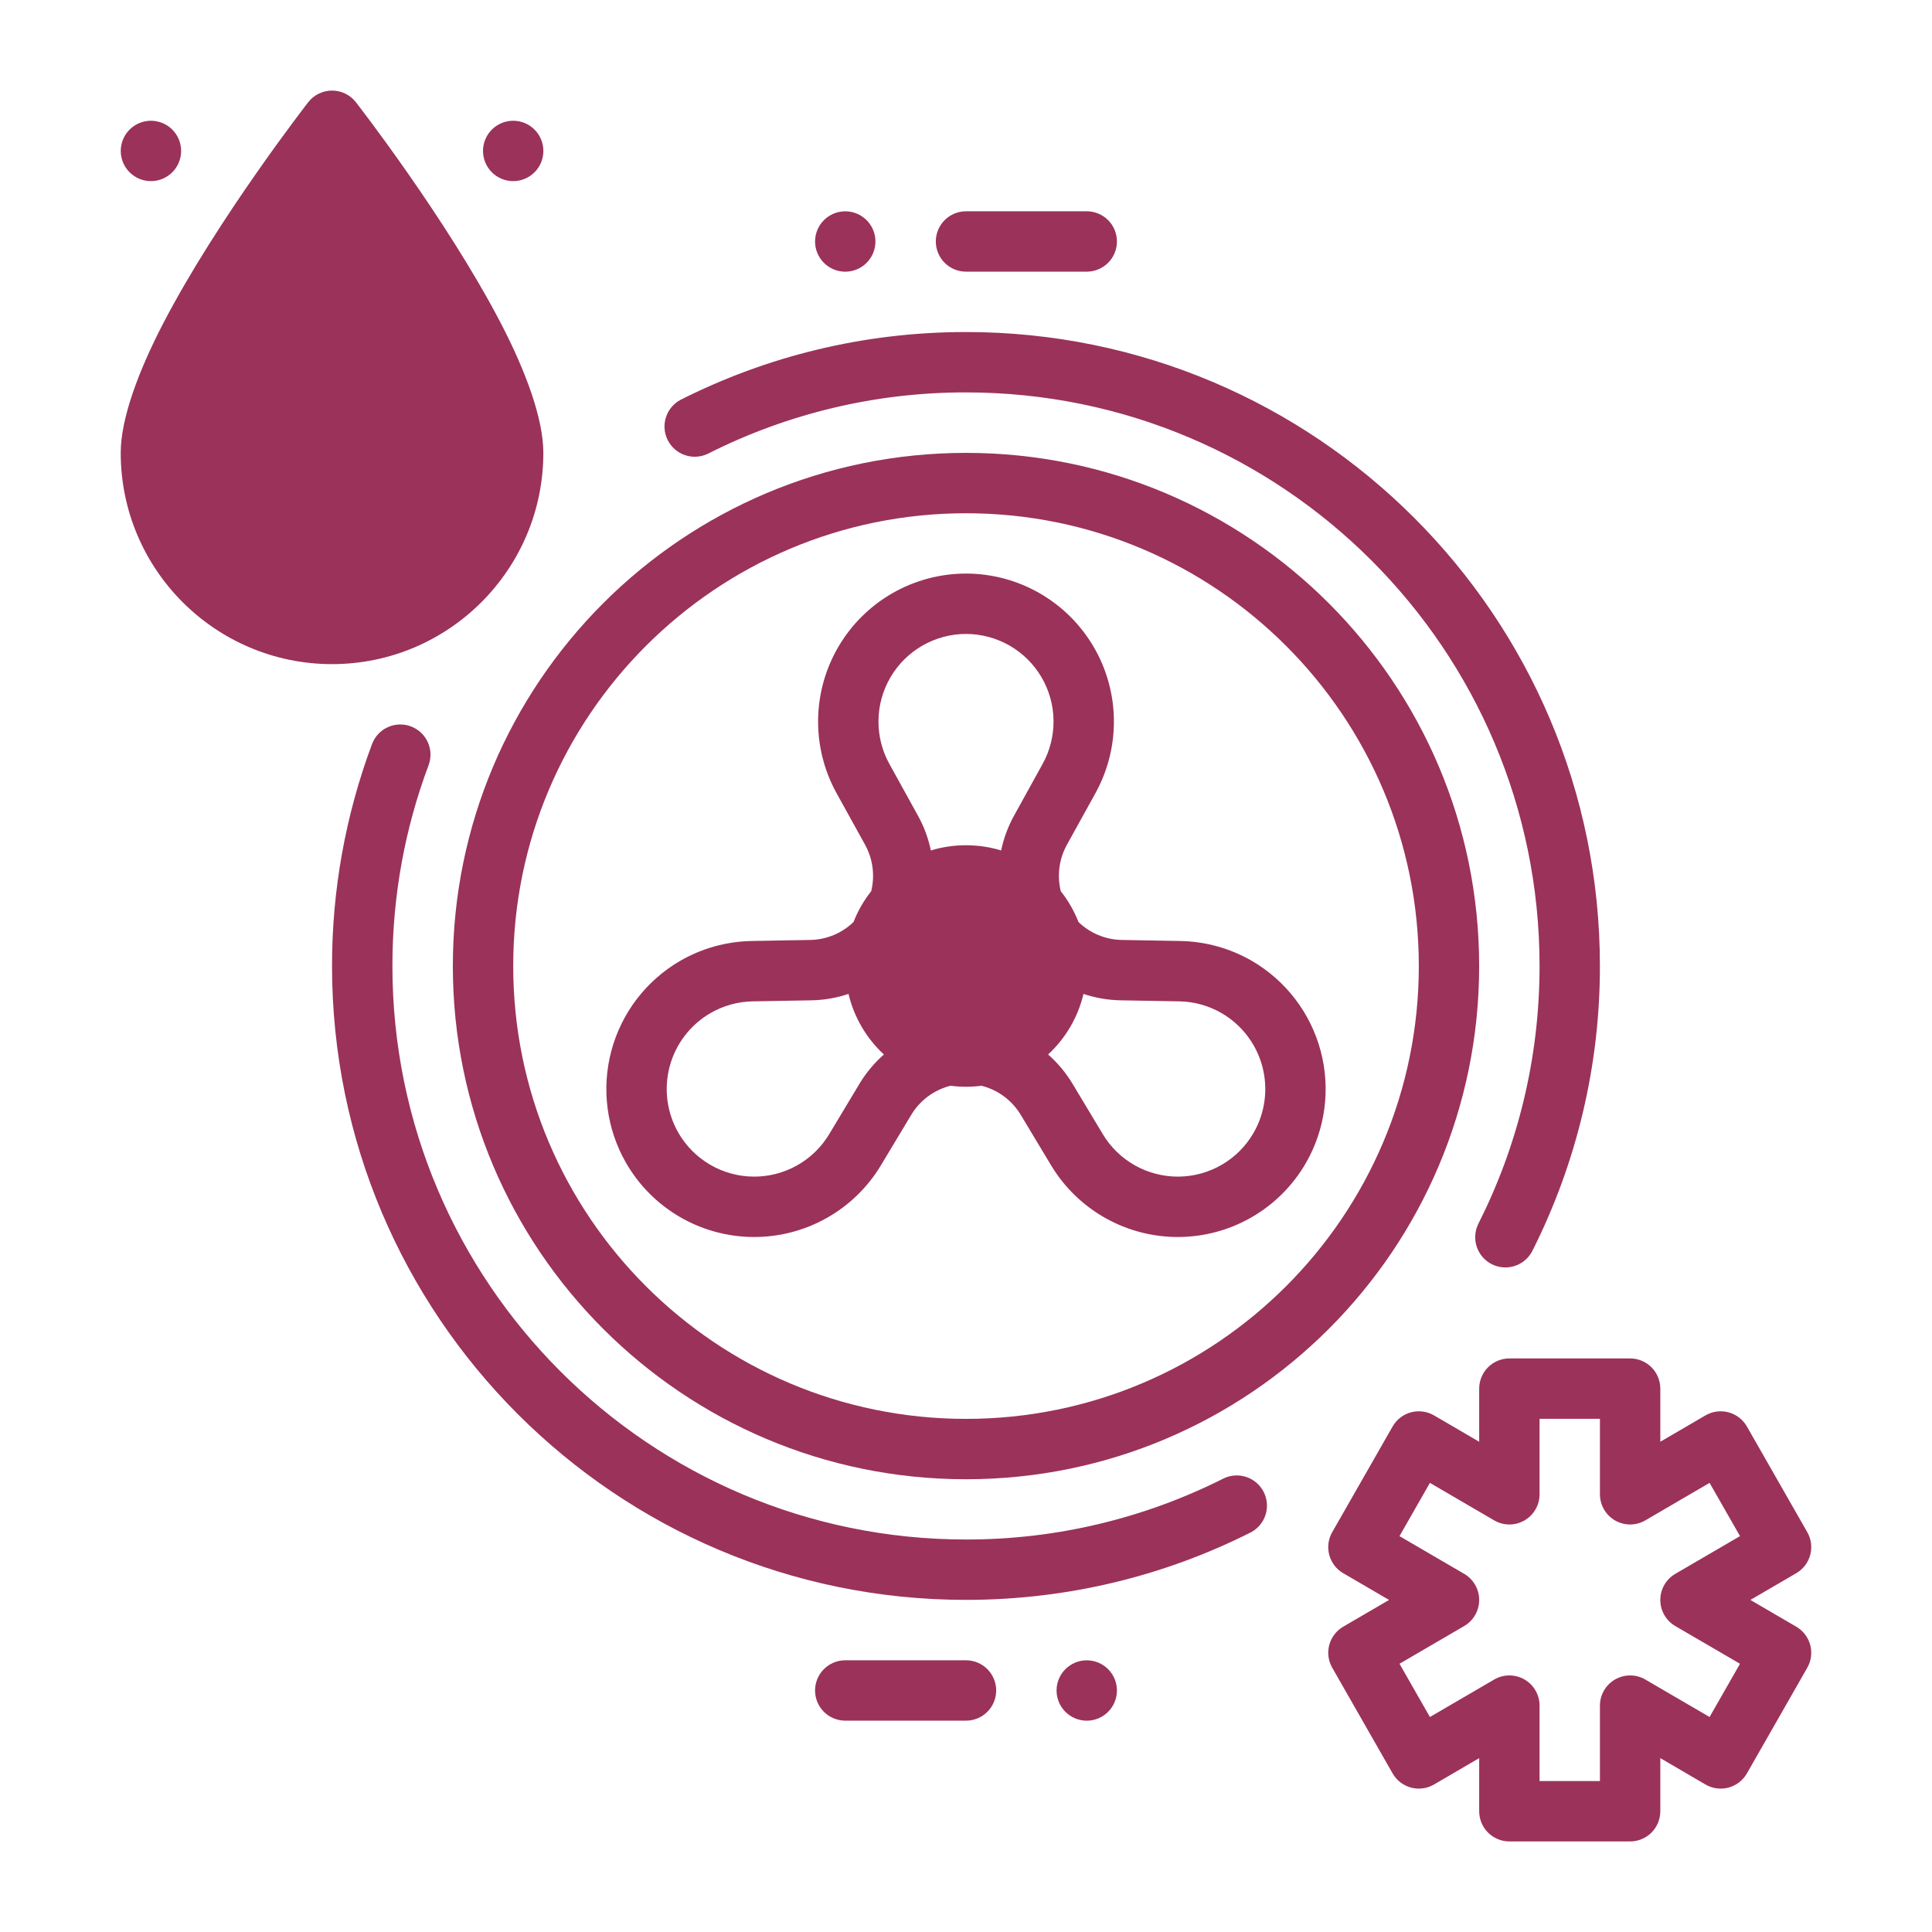
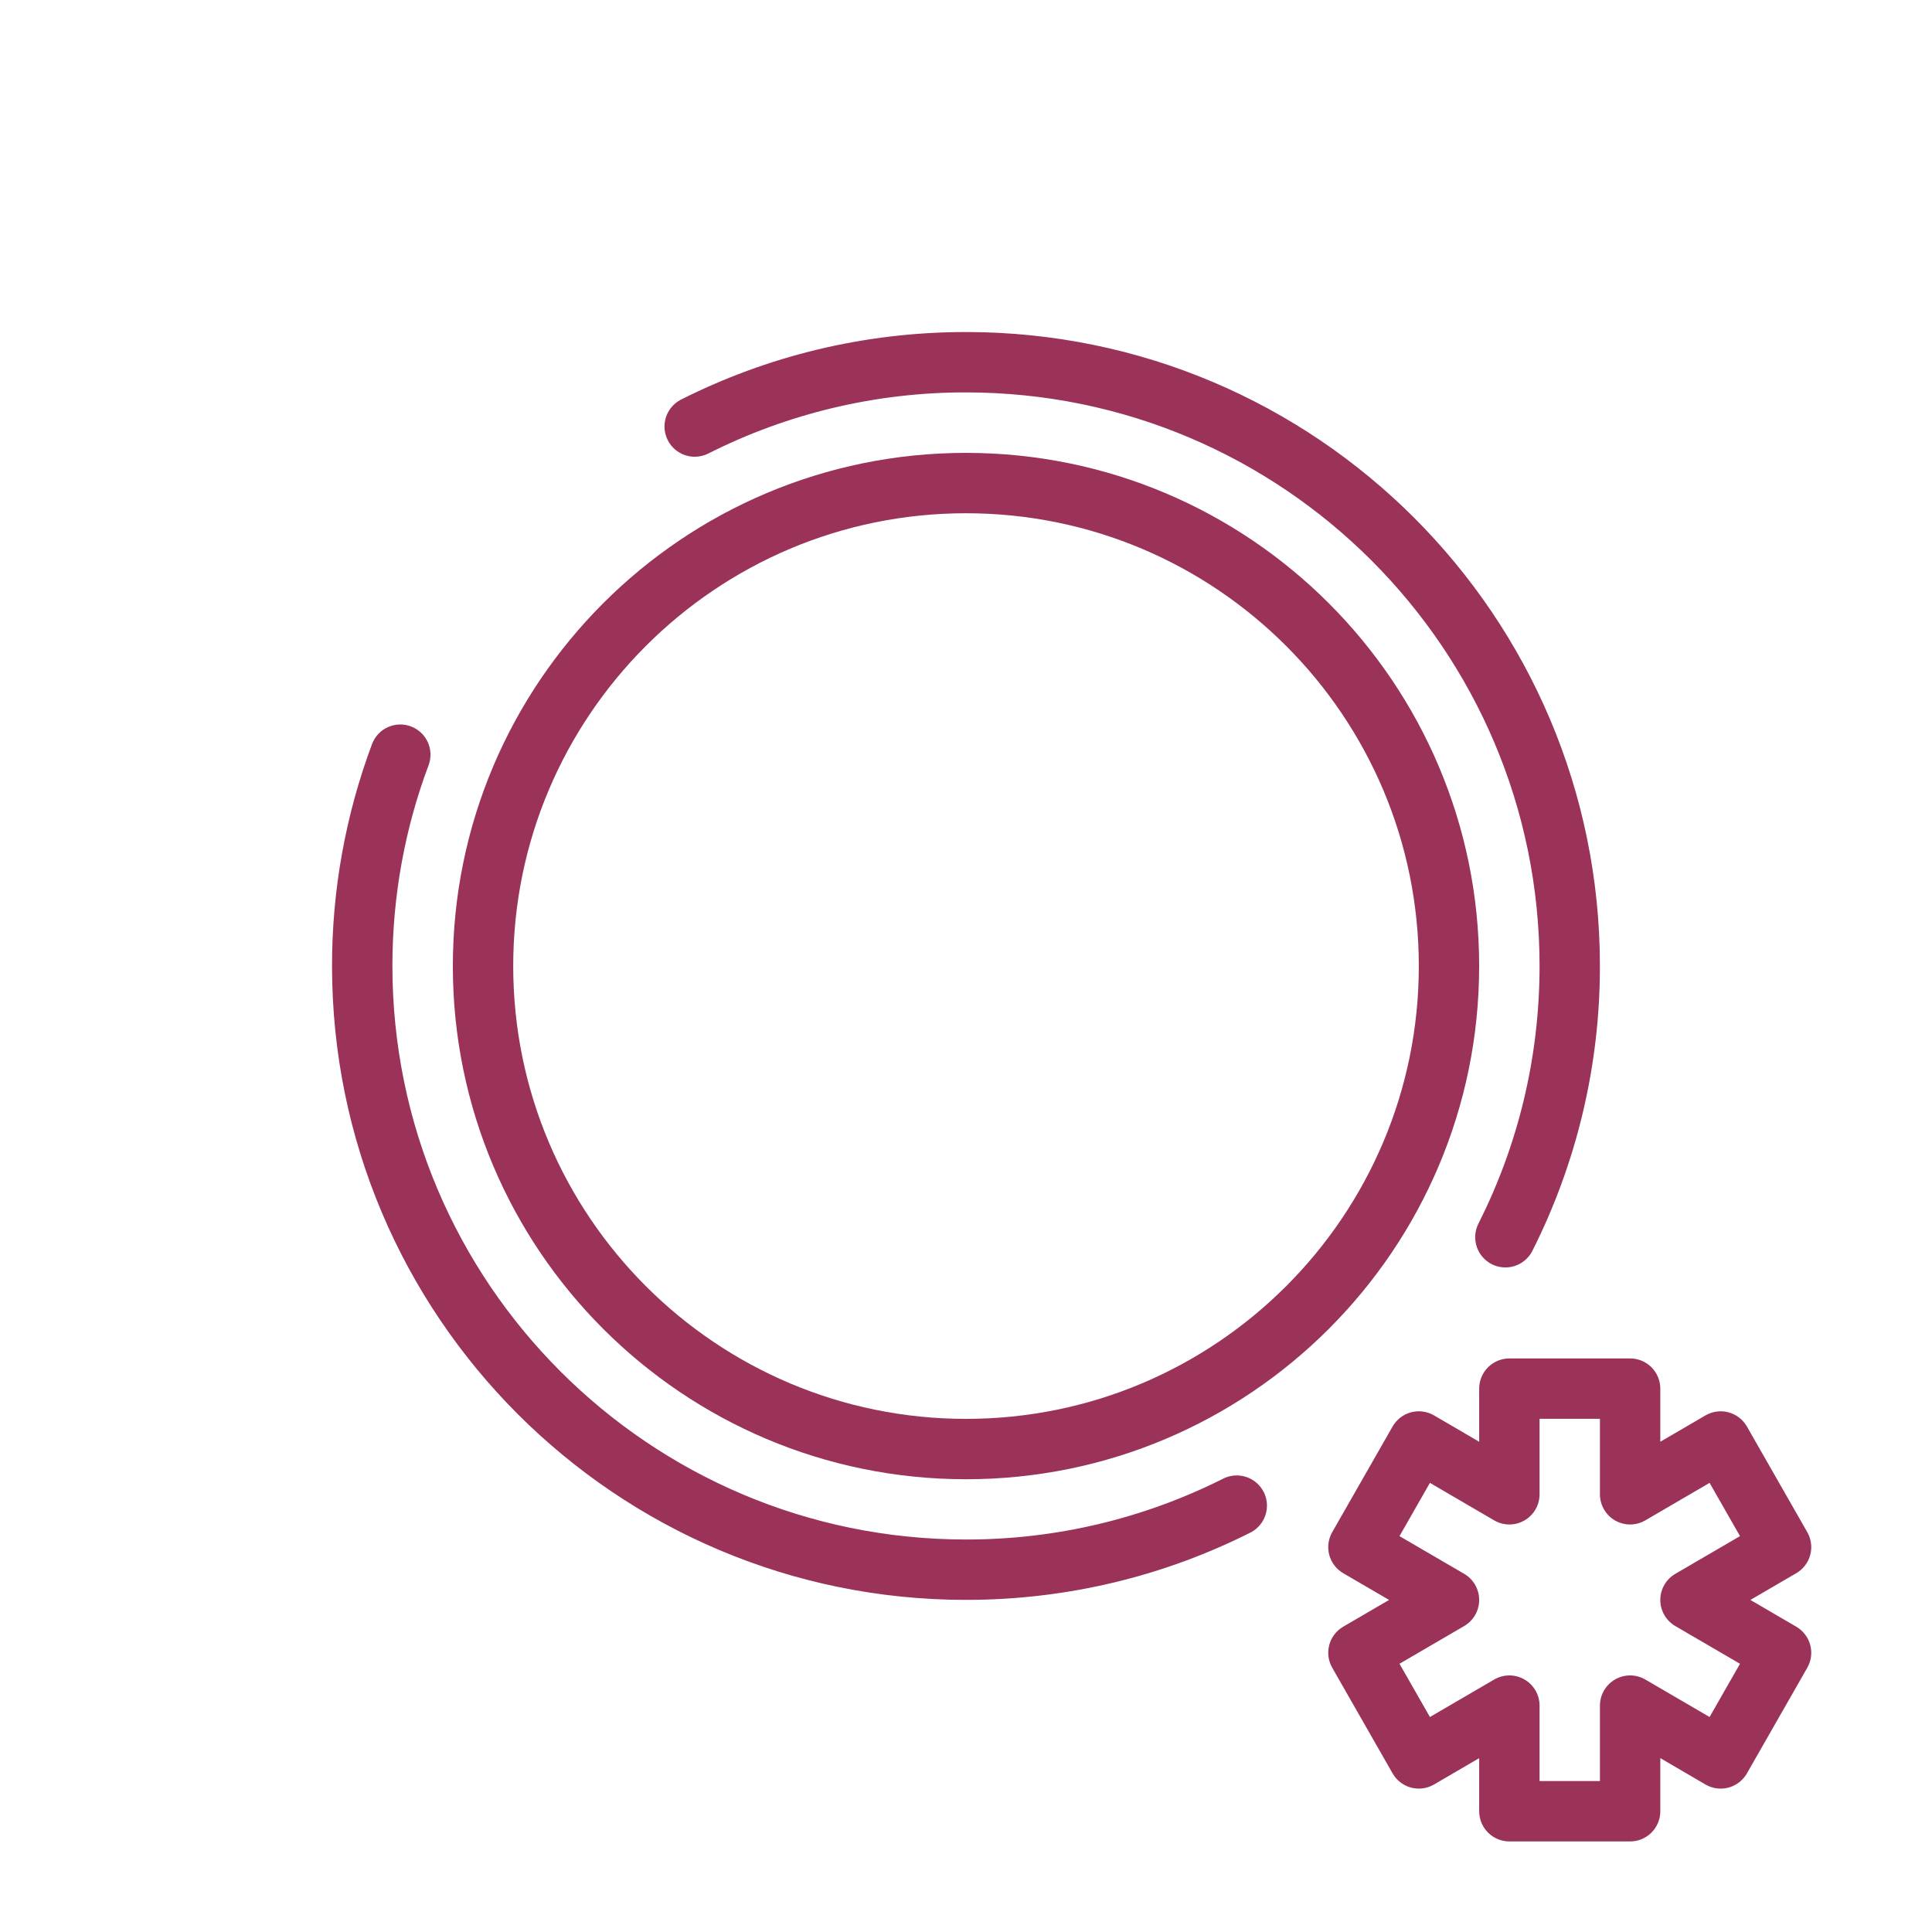
<svg xmlns="http://www.w3.org/2000/svg" width="512" height="512" viewBox="0 0 512 512" fill="none">
  <path d="M256 120.016C180.936 120.016 120.008 180.944 120.008 256.016C120.008 331.088 180.936 392.016 256.008 392.016C331.08 392.016 391.992 331.072 391.992 256.016C391.992 180.96 331.064 120.016 256 120.016ZM256 136.016C322.24 136.016 376 189.776 376 256.016C376 322.256 322.24 376.016 256 376.016C189.76 376.016 136.008 322.24 136.008 256.016C136.008 189.792 189.76 136.016 256 136.016Z" fill="#9B3259" />
  <path d="M187.6 120.24C208.806 109.523 232.24 103.956 256 103.992C339.888 103.992 408 172.096 408 255.992C408 280.576 402.144 303.816 391.744 324.384C390.827 326.275 390.691 328.451 391.364 330.442C392.037 332.433 393.465 334.079 395.341 335.026C397.218 335.973 399.391 336.145 401.392 335.504C403.394 334.863 405.063 333.461 406.04 331.6C417.878 308.157 424.028 282.255 423.992 255.992C423.992 163.264 348.72 87.992 255.992 87.992C228.808 87.992 203.12 94.464 180.384 105.944C178.523 106.921 177.121 108.59 176.48 110.592C175.839 112.593 176.011 114.767 176.958 116.643C177.905 118.519 179.551 119.948 181.542 120.621C183.533 121.294 185.709 121.157 187.6 120.24ZM324.384 391.744C303.18 402.457 279.749 408.021 255.992 407.984C172.096 407.984 103.992 339.88 103.992 255.984C103.992 237.288 107.368 219.344 113.576 202.8C114.321 200.813 114.246 198.612 113.367 196.68C112.489 194.748 110.879 193.245 108.892 192.5C106.905 191.755 104.704 191.831 102.772 192.709C100.84 193.587 99.337 195.197 98.592 197.184C91.567 215.991 87.976 235.908 87.992 255.984C87.992 348.72 163.264 423.984 255.992 423.984C283.176 423.984 308.864 417.52 331.6 406.032C333.421 405.034 334.783 403.367 335.398 401.383C336.014 399.399 335.834 397.254 334.898 395.4C333.962 393.547 332.342 392.129 330.38 391.447C328.418 390.765 326.269 390.871 324.384 391.744ZM392 382.08V368C392 365.878 392.843 363.844 394.343 362.343C395.843 360.843 397.878 360 400 360H432C434.122 360 436.157 360.843 437.657 362.343C439.157 363.844 440 365.878 440 368V382.08L451.968 375.096C452.88 374.564 453.889 374.217 454.936 374.077C455.983 373.936 457.047 374.004 458.068 374.277C459.088 374.55 460.044 375.023 460.881 375.667C461.718 376.312 462.419 377.115 462.944 378.032L478.944 406.032C479.993 407.863 480.276 410.034 479.73 412.072C479.185 414.111 477.855 415.85 476.032 416.912L463.872 424L476.032 431.096C477.855 432.158 479.185 433.898 479.73 435.936C480.276 437.974 479.993 440.146 478.944 441.976L462.944 469.976C462.419 470.893 461.718 471.697 460.881 472.341C460.044 472.986 459.088 473.458 458.068 473.731C457.047 474.004 455.983 474.072 454.936 473.932C453.889 473.791 452.88 473.445 451.968 472.912L440 465.92V480C440 482.122 439.157 484.157 437.657 485.657C436.157 487.157 434.122 488 432 488H400C397.878 488 395.843 487.157 394.343 485.657C392.843 484.157 392 482.122 392 480V465.92L380.032 472.912C379.119 473.444 378.11 473.79 377.063 473.93C376.016 474.07 374.951 474.001 373.93 473.728C372.91 473.454 371.954 472.981 371.117 472.336C370.28 471.69 369.58 470.886 369.056 469.968L353.056 441.968C352.007 440.138 351.724 437.966 352.27 435.928C352.815 433.89 354.145 432.15 355.968 431.088L368.12 424L355.96 416.912C354.138 415.849 352.81 414.109 352.266 412.07C351.722 410.032 352.006 407.862 353.056 406.032L369.056 378.032C369.581 377.115 370.282 376.312 371.119 375.667C371.956 375.023 372.912 374.55 373.932 374.277C374.953 374.004 376.017 373.936 377.064 374.077C378.111 374.217 379.12 374.564 380.032 375.096L392 382.08ZM424 376H408V396C408 397.408 407.629 398.791 406.924 400.009C406.22 401.227 405.206 402.238 403.985 402.939C402.764 403.641 401.38 404.007 399.973 404.003C398.565 403.998 397.184 403.622 395.968 402.912L378.944 392.976L370.88 407.088L388.032 417.088C389.239 417.794 390.239 418.804 390.935 420.016C391.63 421.229 391.996 422.602 391.996 424C391.996 425.398 391.63 426.772 390.935 427.984C390.239 429.197 389.239 430.206 388.032 430.912L370.88 440.912L378.944 455.024L395.968 445.096C397.183 444.387 398.564 444.011 399.971 444.006C401.378 444.001 402.761 444.367 403.982 445.067C405.202 445.767 406.216 446.777 406.921 447.994C407.627 449.211 407.999 450.593 408 452V472H424V452C424.001 450.593 424.373 449.211 425.079 447.994C425.784 446.777 426.798 445.767 428.018 445.067C429.239 444.367 430.622 444.001 432.029 444.006C433.436 444.011 434.817 444.387 436.032 445.096L453.056 455.024L461.12 440.92L443.968 430.92C442.76 430.215 441.757 429.205 441.06 427.992C440.364 426.778 439.997 425.403 439.997 424.004C439.997 422.605 440.364 421.23 441.06 420.017C441.757 418.803 442.76 417.794 443.968 417.088L461.12 407.088L453.056 392.976L436.032 402.912C434.816 403.622 433.435 403.998 432.027 404.003C430.62 404.007 429.236 403.641 428.015 402.939C426.794 402.238 425.78 401.227 425.076 400.009C424.371 398.791 424 397.408 424 396V376Z" fill="#9B3259" />
-   <path d="M230.88 236.168C231.902 232.011 231.323 227.621 229.256 223.872L221.72 210.24C218.411 204.271 216.717 197.542 216.805 190.717C216.894 183.893 218.761 177.209 222.223 171.328C225.685 165.446 230.622 160.569 236.546 157.18C242.469 153.79 249.175 152.005 256 152C262.825 152.005 269.531 153.79 275.454 157.18C281.378 160.569 286.315 165.446 289.777 171.328C293.239 177.209 295.106 183.893 295.195 190.717C295.283 197.542 293.589 204.271 290.28 210.24L282.744 223.872C280.675 227.62 280.092 232.01 281.112 236.168C283.056 238.632 284.648 241.376 285.808 244.344C288.848 247.28 292.928 249.016 297.264 249.096L312.824 249.376C319.468 249.496 325.973 251.302 331.728 254.624C340.725 259.84 347.287 268.41 349.976 278.456C352.665 288.502 351.261 299.204 346.072 308.216C342.663 314.125 337.771 319.041 331.879 322.479C325.988 325.917 319.301 327.757 312.479 327.818C305.658 327.878 298.94 326.157 292.988 322.824C287.036 319.492 282.057 314.663 278.544 308.816L270.52 295.464C269.376 293.555 267.868 291.89 266.081 290.564C264.293 289.238 262.263 288.277 260.104 287.736C257.38 288.093 254.62 288.093 251.896 287.736C249.737 288.277 247.707 289.238 245.919 290.564C244.132 291.89 242.624 293.555 241.48 295.464L233.456 308.816C229.943 314.663 224.964 319.492 219.012 322.824C213.06 326.157 206.342 327.878 199.521 327.818C192.699 327.757 186.012 325.917 180.121 322.479C174.229 319.041 169.337 314.125 165.928 308.216C160.739 299.204 159.335 288.502 162.024 278.456C164.713 268.41 171.275 259.84 180.272 254.624C186.027 251.302 192.532 249.496 199.176 249.376L214.736 249.096C219.018 249.017 223.111 247.319 226.192 244.344C227.352 241.376 228.936 238.632 230.88 236.168ZM287.136 263.4C285.674 269.562 282.41 275.149 277.76 279.448C280.272 281.664 282.464 284.272 284.24 287.224L292.264 300.584C294.344 304.041 297.29 306.895 300.81 308.865C304.331 310.835 308.305 311.852 312.339 311.816C316.373 311.779 320.328 310.691 323.812 308.658C327.297 306.625 330.191 303.718 332.208 300.224C335.282 294.887 336.115 288.548 334.524 282.598C332.933 276.648 329.048 271.571 323.72 268.48C320.319 266.512 316.473 265.441 312.544 265.368L296.984 265.096C293.634 265.034 290.314 264.462 287.136 263.4ZM224.864 263.4C221.686 264.462 218.366 265.034 215.016 265.096L199.456 265.368C195.527 265.441 191.681 266.512 188.28 268.48C182.952 271.571 179.067 276.648 177.476 282.598C175.885 288.548 176.718 294.887 179.792 300.224C181.809 303.718 184.703 306.625 188.188 308.658C191.672 310.691 195.627 311.779 199.661 311.816C203.695 311.852 207.669 310.835 211.19 308.865C214.71 306.895 217.656 304.041 219.736 300.584L227.76 287.224C229.536 284.272 231.728 281.664 234.24 279.448C229.59 275.149 226.326 269.562 224.864 263.4ZM256 240C258.102 240.001 260.183 240.416 262.124 241.222C264.065 242.027 265.829 243.206 267.314 244.693C268.8 246.18 269.978 247.945 270.781 249.887C271.584 251.829 271.997 253.911 271.996 256.012C271.995 258.114 271.58 260.195 270.775 262.136C269.969 264.077 268.79 265.841 267.303 267.326C265.816 268.812 264.051 269.99 262.109 270.793C260.167 271.596 258.086 272.009 255.984 272.008C251.739 272.006 247.67 270.318 244.67 267.315C241.67 264.312 239.986 260.241 239.988 255.996C239.99 251.752 241.678 247.682 244.681 244.682C247.684 241.682 251.755 239.998 256 240ZM265.312 225.376C265.976 222.184 267.12 219.064 268.744 216.136L276.28 202.496C278.242 198.963 279.247 194.979 279.197 190.937C279.147 186.896 278.044 182.938 275.995 179.454C273.947 175.97 271.025 173.081 267.519 171.072C264.012 169.064 260.041 168.005 256 168C251.959 168.005 247.988 169.064 244.481 171.072C240.975 173.081 238.053 175.97 236.005 179.454C233.956 182.938 232.853 186.896 232.803 190.937C232.753 194.979 233.758 198.963 235.72 202.496L243.256 216.136C244.88 219.064 246.024 222.184 246.688 225.376C249.632 224.48 252.76 224 256 224C259.24 224 262.368 224.48 265.312 225.376ZM296 448C296 450.122 295.157 452.157 293.657 453.657C292.157 455.157 290.122 456 288 456C285.878 456 283.843 455.157 282.343 453.657C280.843 452.157 280 450.122 280 448C280 445.878 280.843 443.844 282.343 442.343C283.843 440.843 285.878 440 288 440C290.122 440 292.157 440.843 293.657 442.343C295.157 443.844 296 445.878 296 448ZM216 64C216 66.122 216.843 68.157 218.343 69.657C219.843 71.157 221.878 72 224 72C226.122 72 228.157 71.157 229.657 69.657C231.157 68.157 232 66.122 232 64C232 61.879 231.157 59.844 229.657 58.343C228.157 56.843 226.122 56 224 56C221.878 56 219.843 56.843 218.343 58.343C216.843 59.844 216 61.879 216 64ZM224 455.992H256C258.122 455.992 260.157 455.149 261.657 453.649C263.157 452.149 264 450.114 264 447.992C264 445.87 263.157 443.836 261.657 442.335C260.157 440.835 258.122 439.992 256 439.992H224C221.878 439.992 219.843 440.835 218.343 442.335C216.843 443.836 216 445.87 216 447.992C216 450.114 216.843 452.149 218.343 453.649C219.843 455.149 221.878 455.992 224 455.992ZM288 55.992H256C253.878 55.992 251.843 56.835 250.343 58.335C248.843 59.836 248 61.87 248 63.992C248 66.114 248.843 68.149 250.343 69.649C251.843 71.149 253.878 71.992 256 71.992H288C290.122 71.992 292.157 71.149 293.657 69.649C295.157 68.149 296 66.114 296 63.992C296 61.87 295.157 59.836 293.657 58.335C292.157 56.835 290.122 55.992 288 55.992ZM94.312 27.08C93.562 26.122 92.604 25.348 91.511 24.815C90.417 24.282 89.216 24.005 88 24.005C86.784 24.005 85.583 24.282 84.489 24.815C83.396 25.348 82.438 26.122 81.688 27.08C81.688 27.08 57.68 57.92 43.272 85.664C36.512 98.664 31.992 111.152 31.992 120C31.992 150.904 57.096 176 87.992 176C118.888 176 143.992 150.904 143.992 120C143.992 111.152 139.488 98.664 132.728 85.664C118.32 57.92 94.312 27.08 94.312 27.08ZM87.992 116.728C84.288 121.52 79.608 127.952 76.128 134.04C73.936 137.88 72 141.392 72 144C72 148.244 73.686 152.313 76.686 155.314C79.687 158.315 83.757 160 88 160C92.243 160 96.313 158.315 99.314 155.314C102.314 152.313 104 148.244 104 144C104 141.392 102.064 137.88 99.872 134.04C96.392 127.952 91.712 121.52 88 116.728H87.992ZM119.992 143.992C125.024 137.304 127.992 129 127.992 120C127.992 113.008 123.872 103.32 118.536 93.04C109.256 75.184 95.816 56 88 45.328C80.176 56 66.744 75.184 57.464 93.04C52.128 103.32 48 113.008 48 120C48 129 50.976 137.304 56 143.992C56 139.4 58.384 132.84 62.24 126.096C69.624 113.168 81.92 98.792 81.92 98.792C82.672 97.917 83.604 97.214 84.653 96.732C85.701 96.25 86.842 96.001 87.996 96.001C89.15 96.001 90.291 96.25 91.339 96.732C92.388 97.214 93.32 97.917 94.072 98.792C94.072 98.792 106.376 113.168 113.752 126.096C117.616 132.84 119.992 139.4 119.992 143.992Z" fill="#9B3259" />
-   <path d="M48 40C48 42.122 47.157 44.157 45.657 45.657C44.157 47.157 42.122 48 40 48C37.878 48 35.843 47.157 34.343 45.657C32.843 44.157 32 42.122 32 40C32 37.878 32.843 35.843 34.343 34.343C35.843 32.843 37.878 32 40 32C42.122 32 44.157 32.843 45.657 34.343C47.157 35.843 48 37.878 48 40ZM144 40C144 42.122 143.157 44.157 141.657 45.657C140.157 47.157 138.122 48 136 48C133.878 48 131.843 47.157 130.343 45.657C128.843 44.157 128 42.122 128 40C128 37.878 128.843 35.843 130.343 34.343C131.843 32.843 133.878 32 136 32C138.122 32 140.157 32.843 141.657 34.343C143.157 35.843 144 37.878 144 40Z" fill="#9B3259" />
</svg>